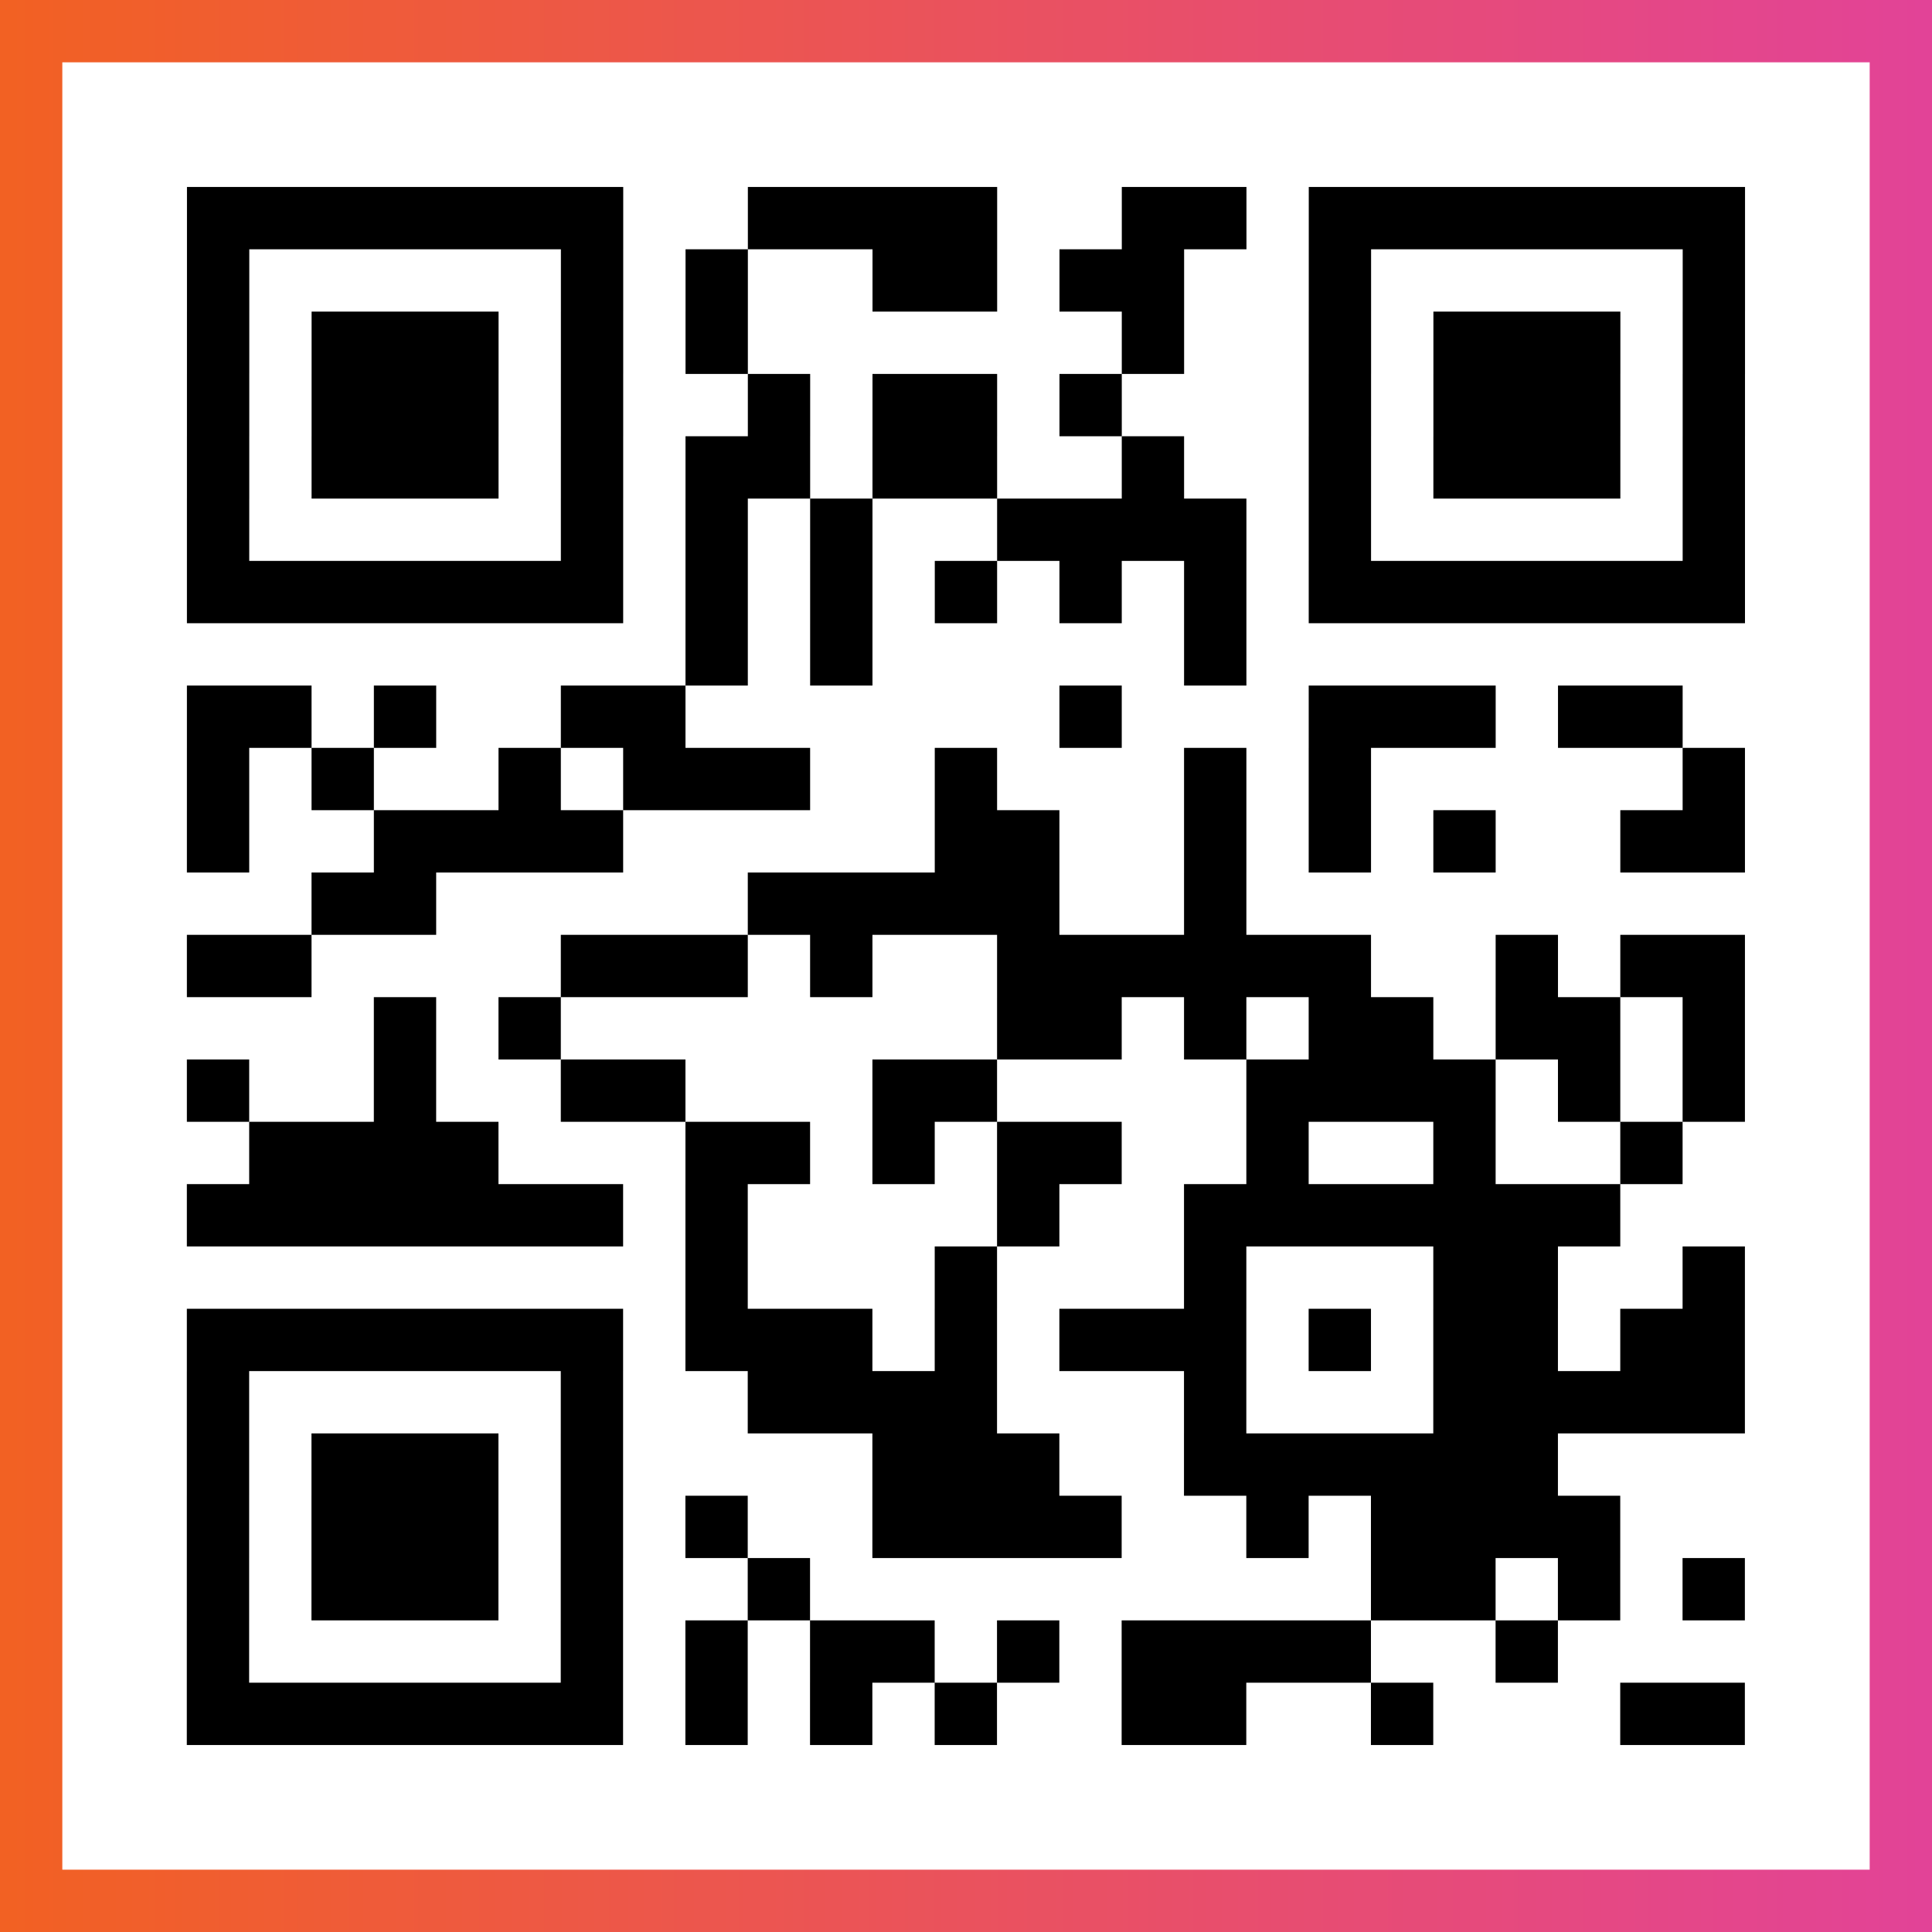
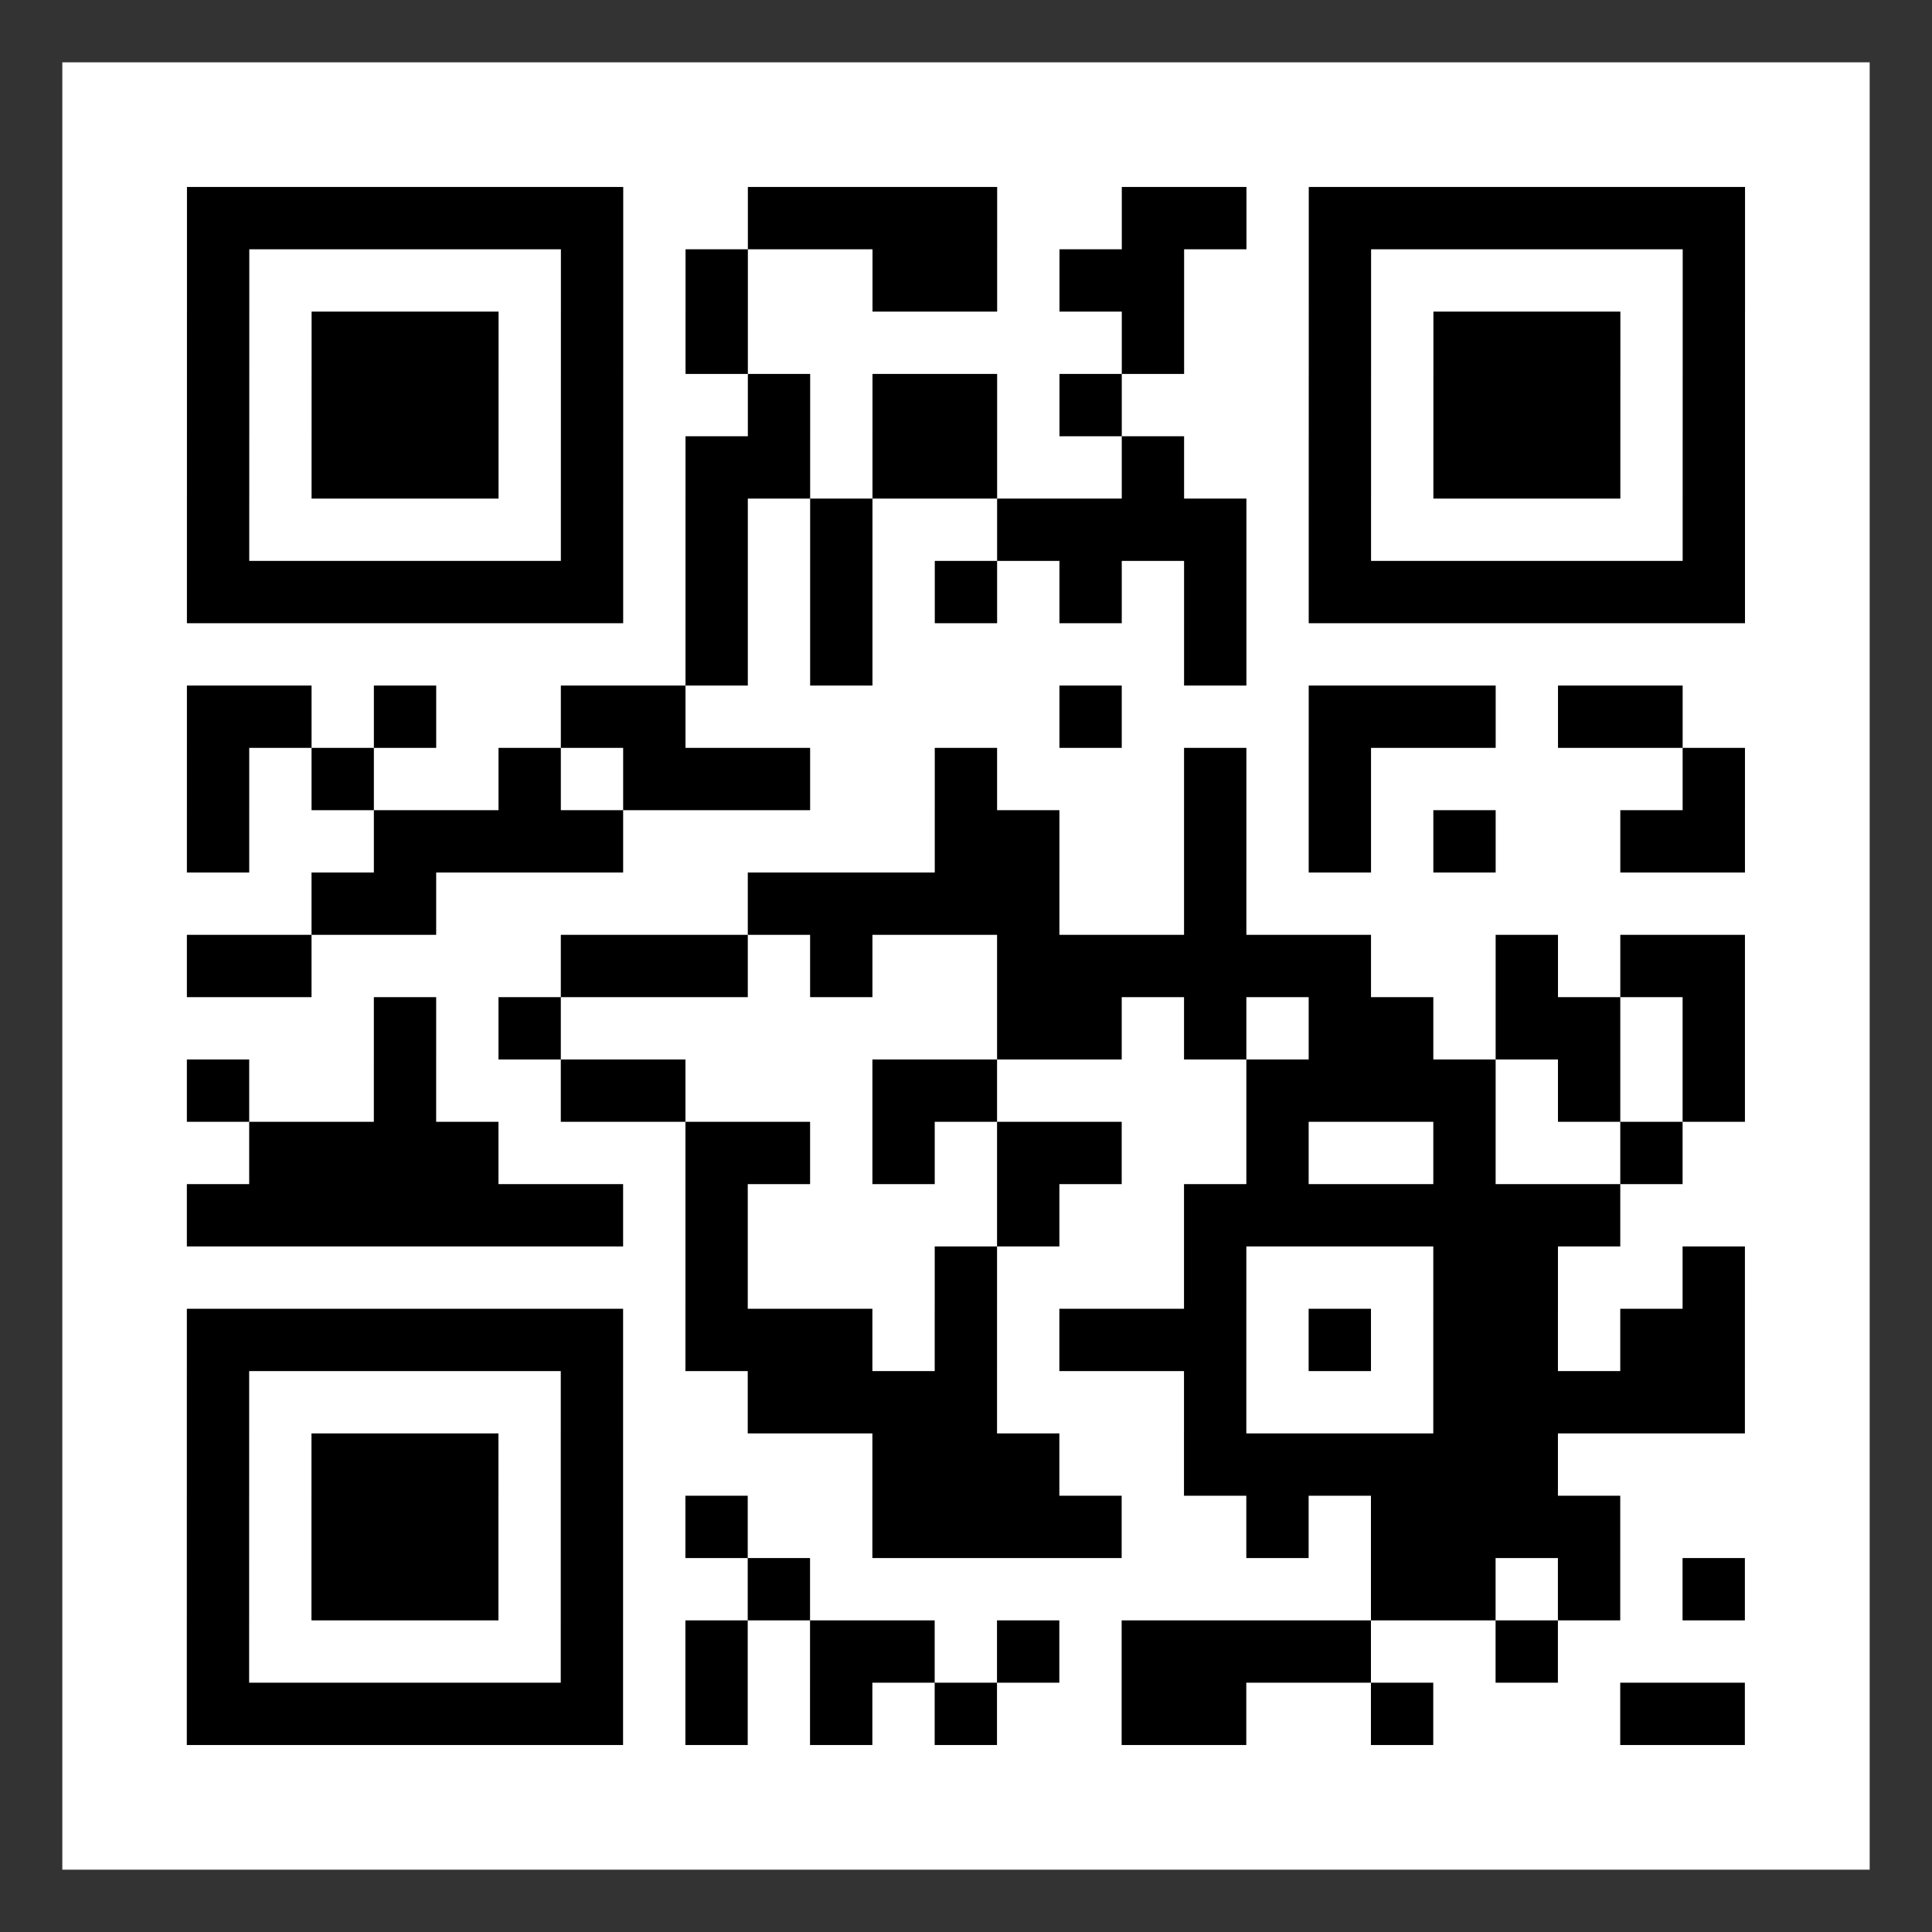
<svg xmlns="http://www.w3.org/2000/svg" viewBox="-1 -1 31 31" width="93" height="93">
  <rect x="-1" y="-1" width="31" height="31" fill="#333333" stroke="none" />
  <defs>
    <linearGradient id="primary">
      <stop class="start" offset="0%" stop-color="#f26122" />
      <stop class="stop" offset="100%" stop-color="#e24398" />
    </linearGradient>
  </defs>
-   <rect x="-1" y="-1" width="31" height="31" fill="url(#primary)" />
  <rect x="0" y="0" width="29" height="29" fill="#fff" />
  <path stroke="#000" d="M2 2.5h7m2 0h4m2 0h2m1 0h7m-25 1h1m5 0h1m1 0h1m2 0h2m1 0h2m2 0h1m5 0h1m-25 1h1m1 0h3m1 0h1m1 0h1m6 0h1m2 0h1m1 0h3m1 0h1m-25 1h1m1 0h3m1 0h1m2 0h1m1 0h2m1 0h1m3 0h1m1 0h3m1 0h1m-25 1h1m1 0h3m1 0h1m1 0h2m1 0h2m2 0h1m2 0h1m1 0h3m1 0h1m-25 1h1m5 0h1m1 0h1m1 0h1m2 0h4m1 0h1m5 0h1m-25 1h7m1 0h1m1 0h1m1 0h1m1 0h1m1 0h1m1 0h7m-17 1h1m1 0h1m5 0h1m-17 1h2m1 0h1m2 0h2m6 0h1m3 0h3m1 0h2m-24 1h1m1 0h1m2 0h1m1 0h3m2 0h1m3 0h1m1 0h1m5 0h1m-25 1h1m2 0h4m5 0h2m2 0h1m1 0h1m1 0h1m2 0h2m-23 1h2m5 0h5m2 0h1m-17 1h2m4 0h3m1 0h1m2 0h6m2 0h1m1 0h2m-22 1h1m1 0h1m7 0h2m1 0h1m1 0h2m1 0h2m1 0h1m-25 1h1m2 0h1m2 0h2m3 0h2m4 0h4m1 0h1m1 0h1m-24 1h4m3 0h2m1 0h1m1 0h2m2 0h1m2 0h1m2 0h1m-24 1h7m1 0h1m4 0h1m2 0h7m-15 1h1m3 0h1m3 0h1m3 0h2m2 0h1m-25 1h7m1 0h3m1 0h1m1 0h3m1 0h1m1 0h2m1 0h2m-25 1h1m5 0h1m2 0h4m3 0h1m3 0h5m-25 1h1m1 0h3m1 0h1m4 0h3m2 0h6m-22 1h1m1 0h3m1 0h1m1 0h1m2 0h4m2 0h1m1 0h4m-23 1h1m1 0h3m1 0h1m2 0h1m9 0h2m1 0h1m1 0h1m-25 1h1m5 0h1m1 0h1m1 0h2m1 0h1m1 0h4m2 0h1m-22 1h7m1 0h1m1 0h1m1 0h1m2 0h2m2 0h1m3 0h2" />
</svg>